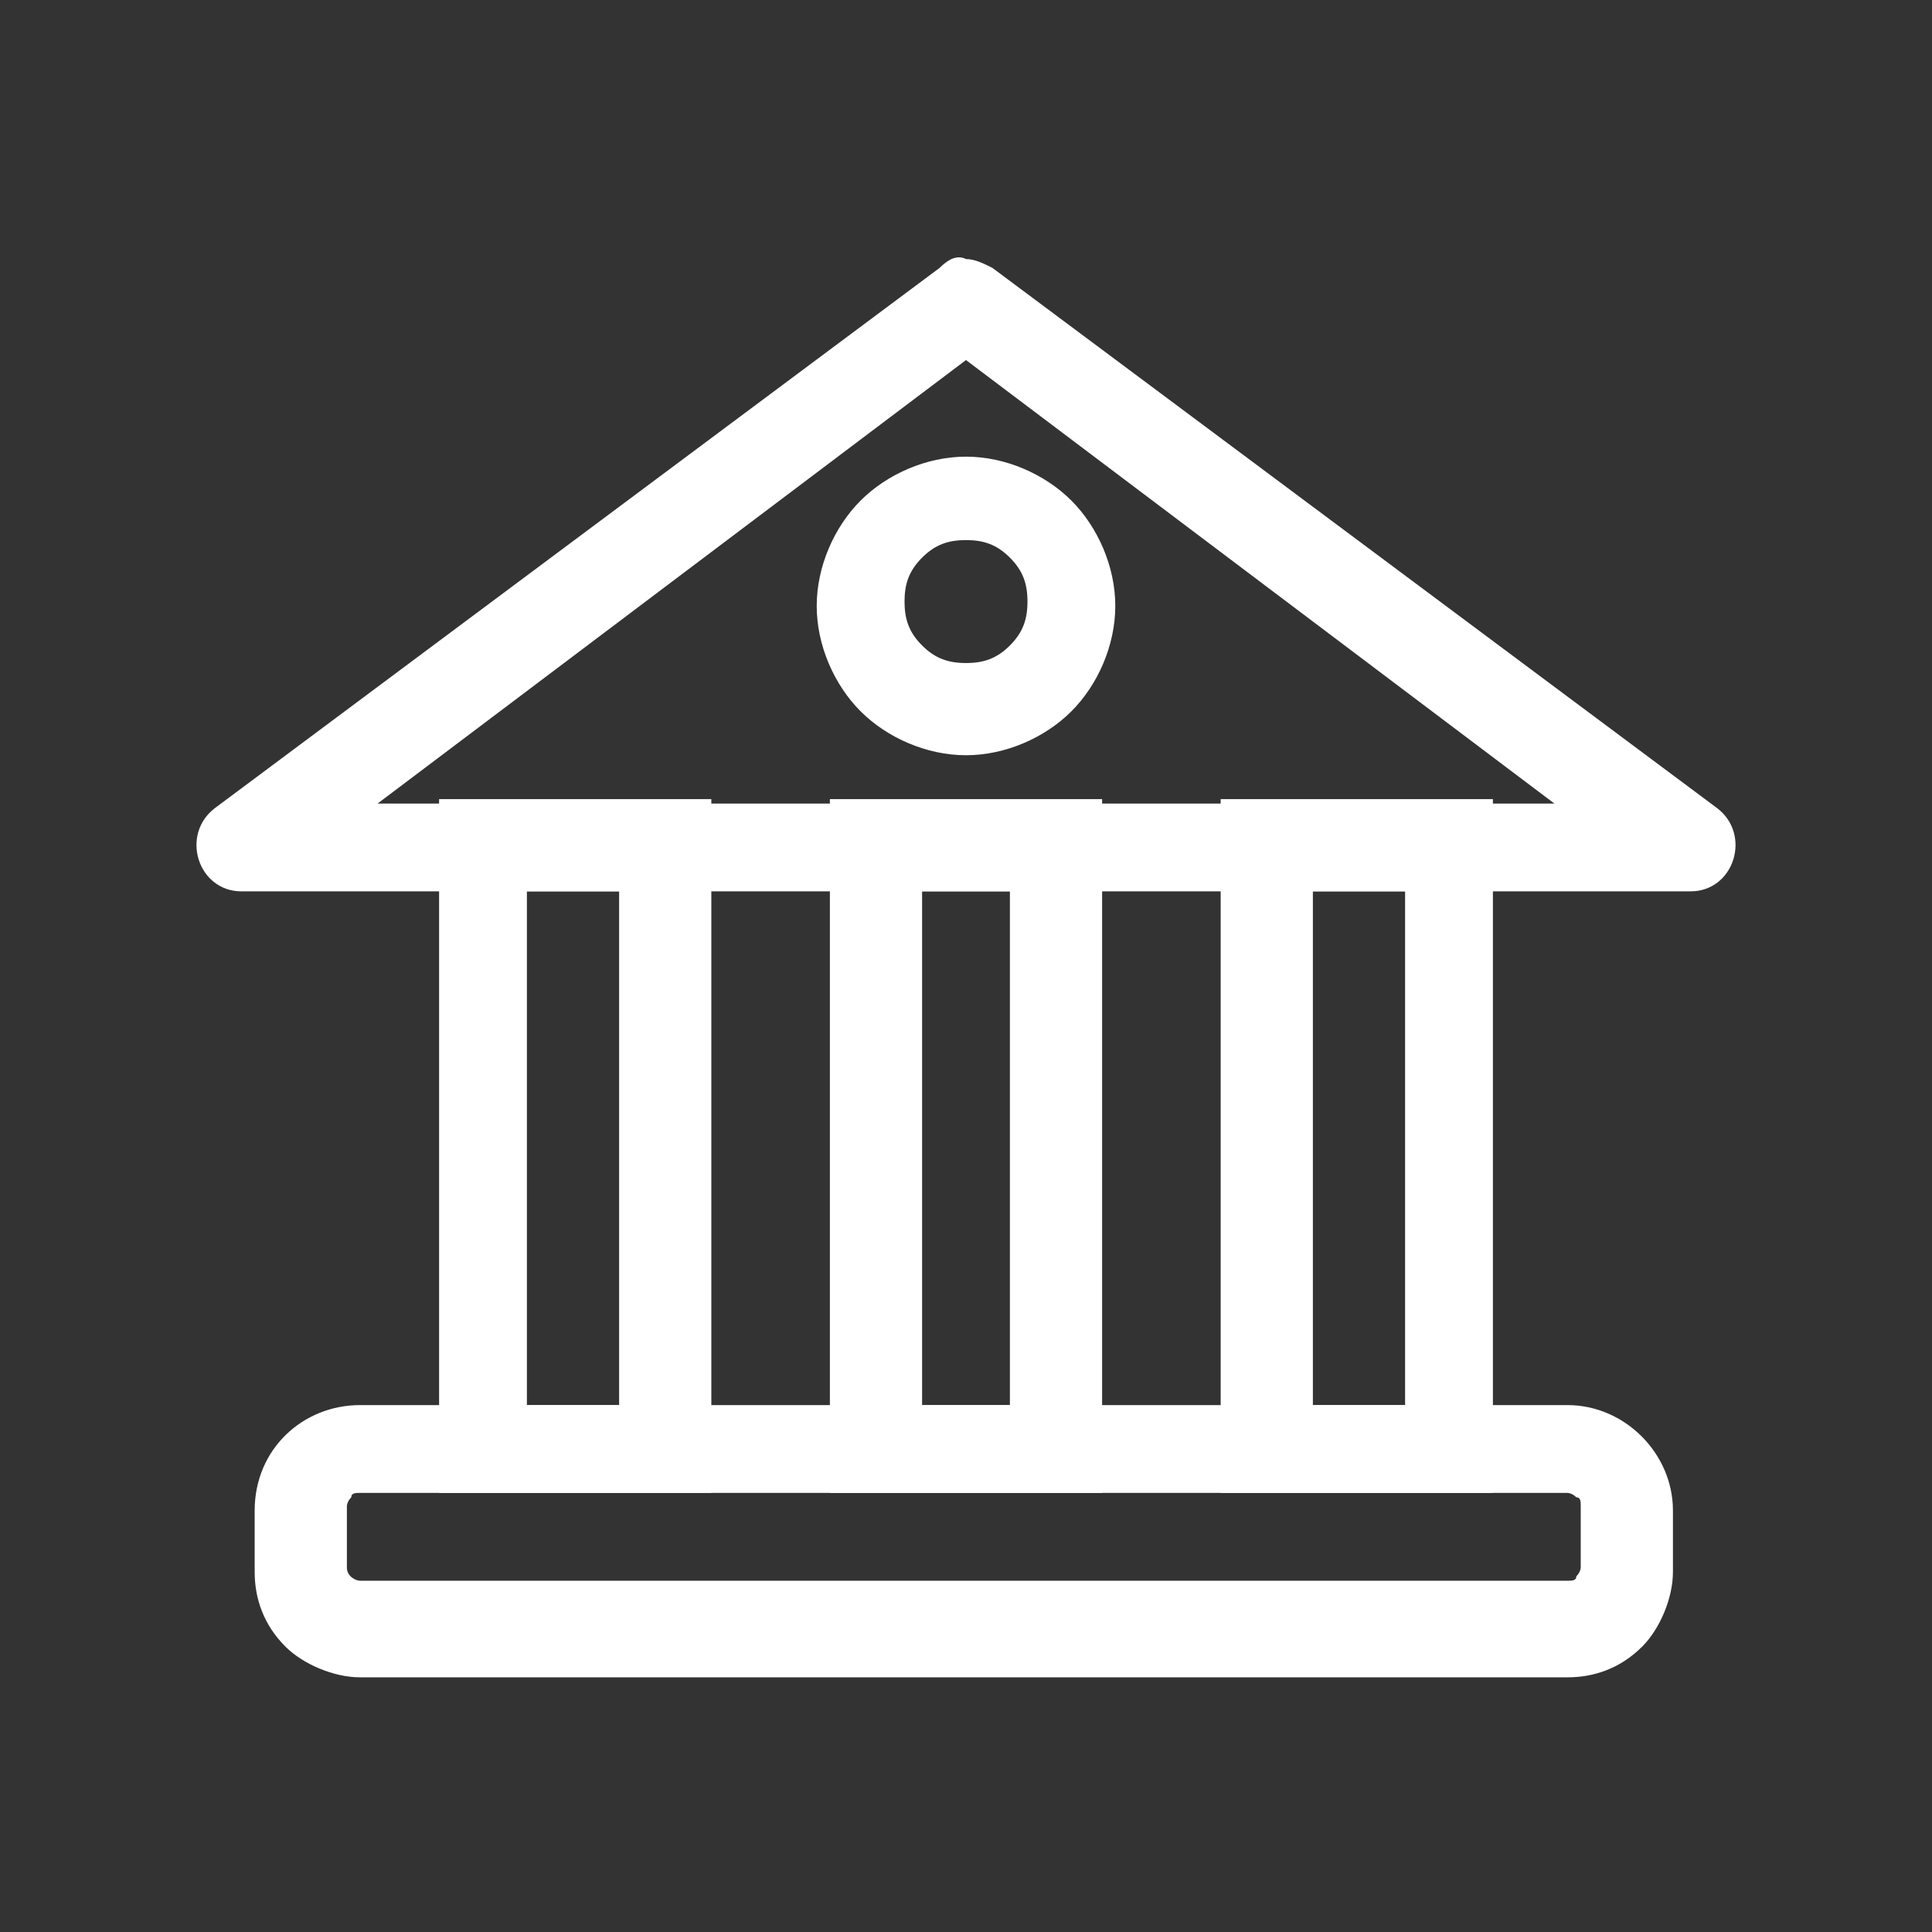
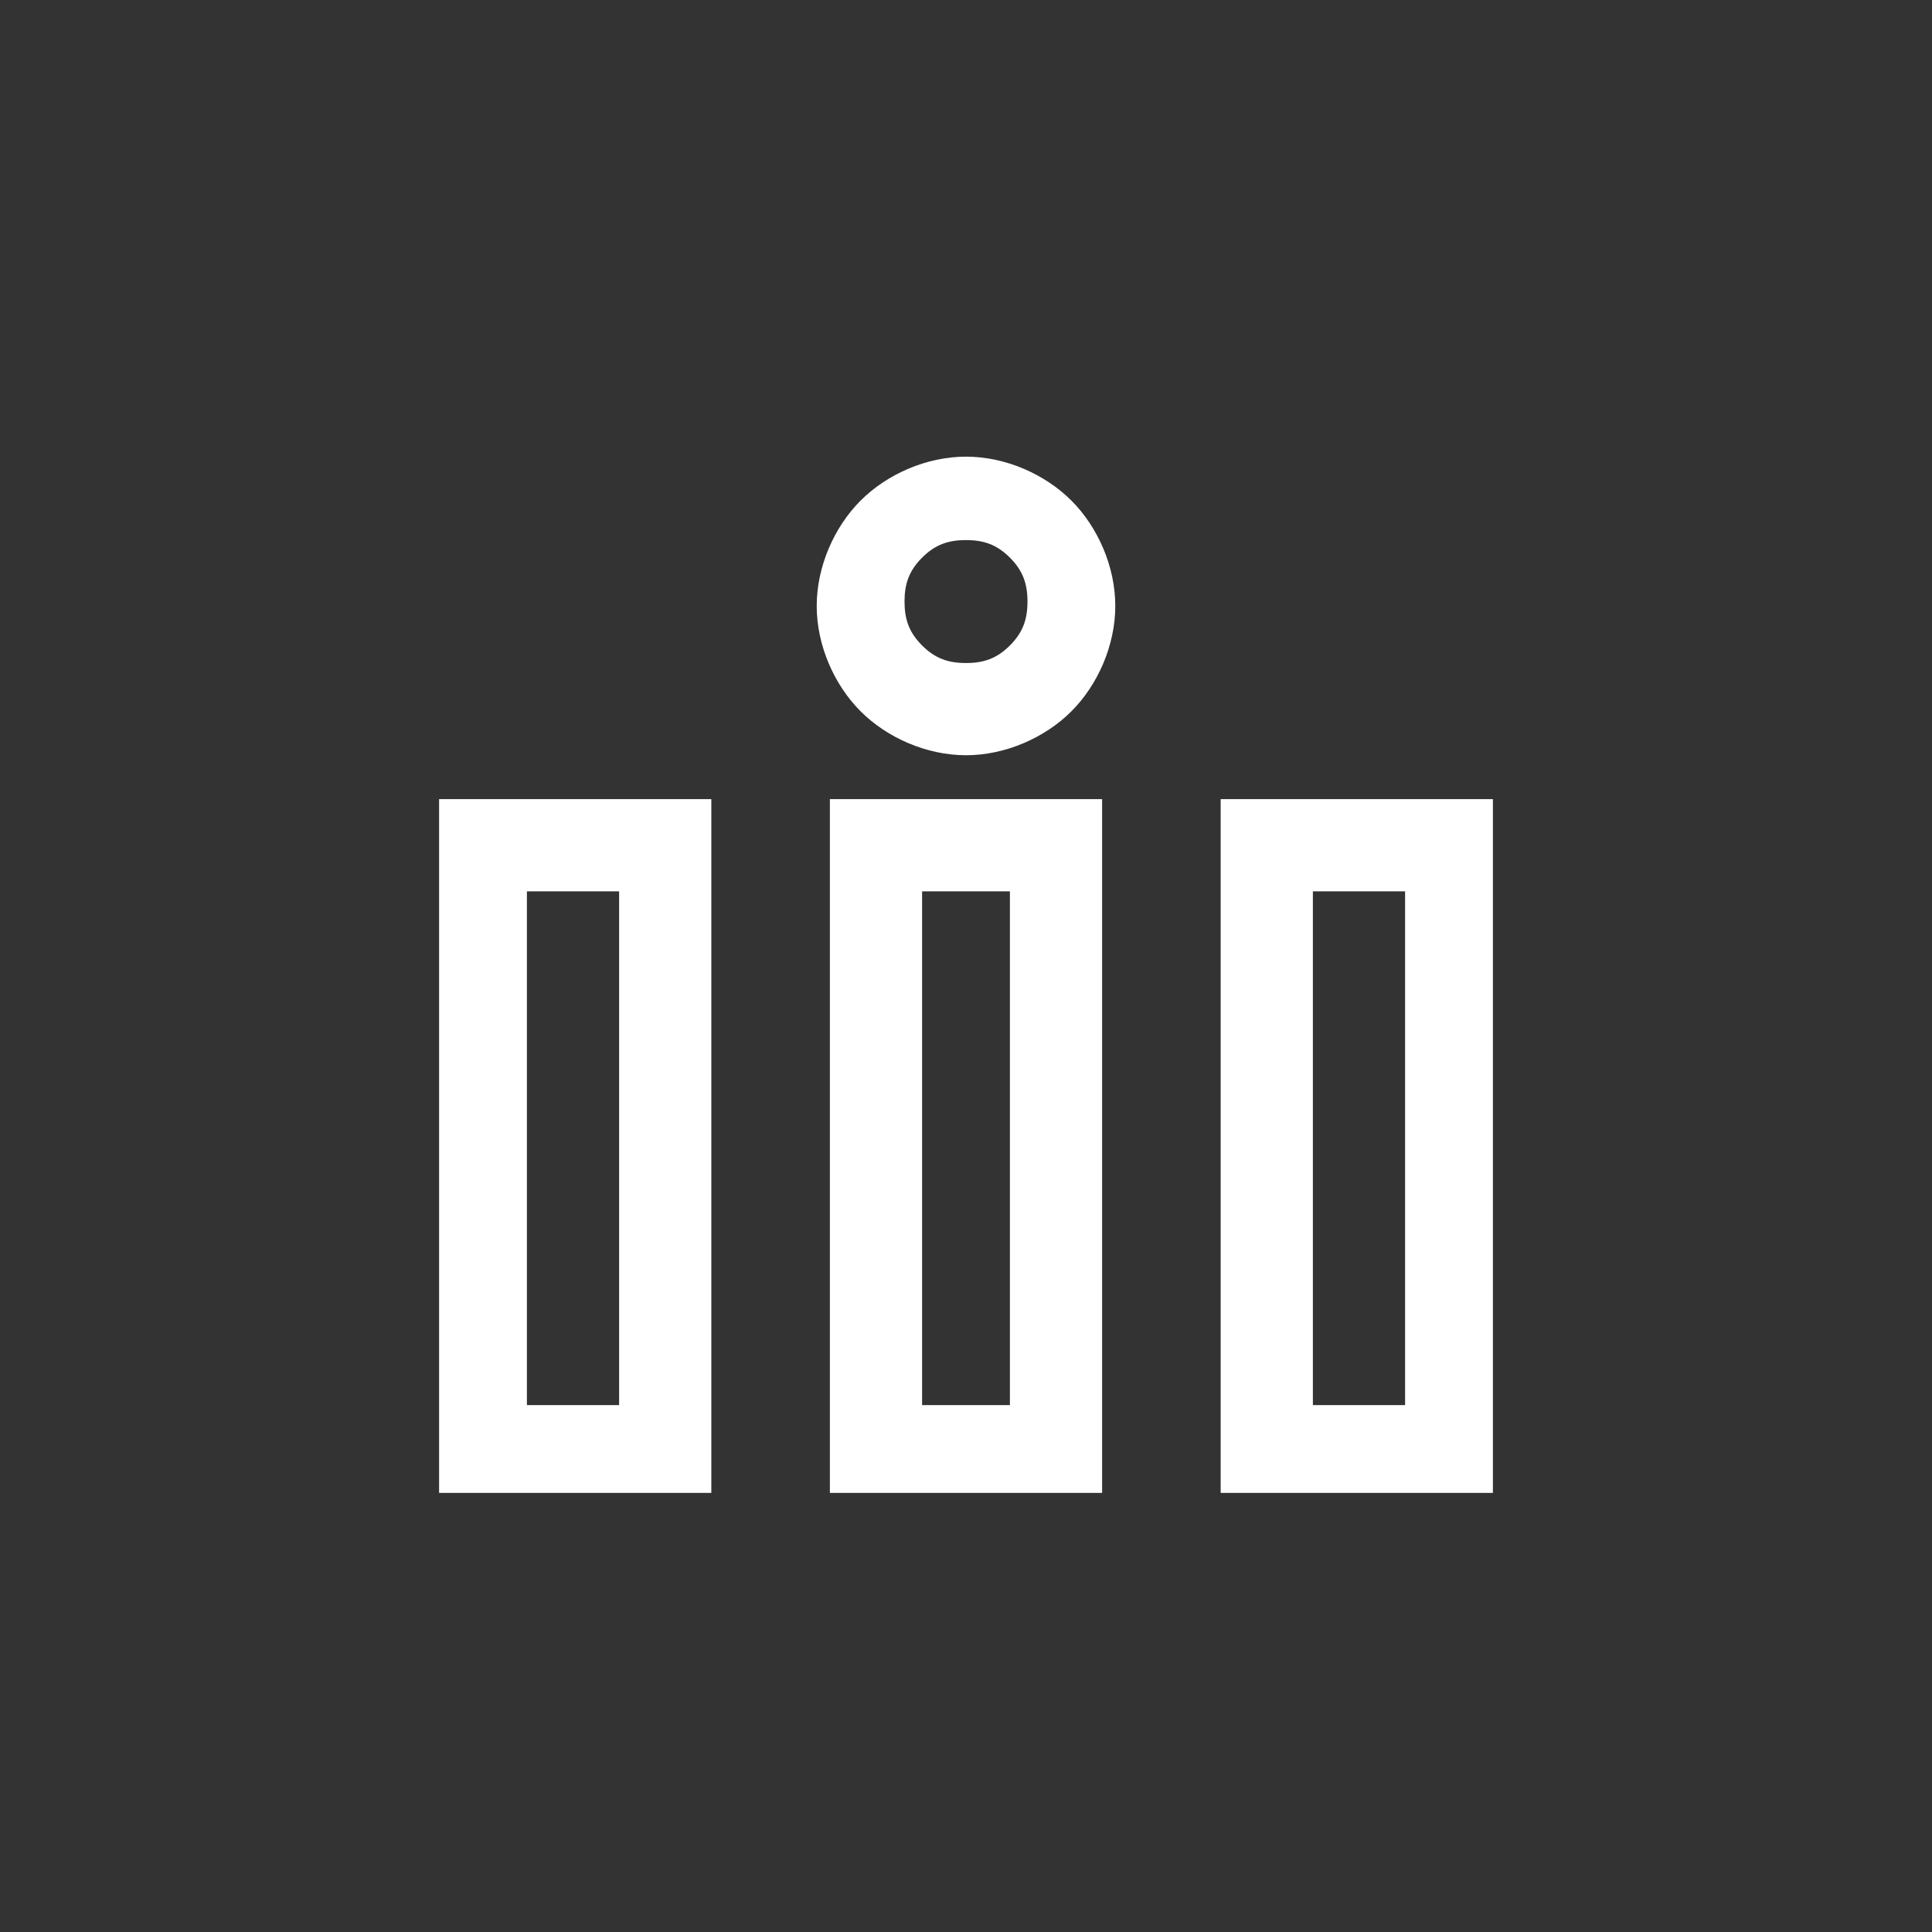
<svg xmlns="http://www.w3.org/2000/svg" version="1.1" id="图层_1" x="0px" y="0px" viewBox="0 0 44 44" style="enable-background:new 0 0 44 44;" xml:space="preserve">
  <rect x="0" y="0" width="44" height="44" fill="#333333" stroke="none" />
  <style type="text/css">
	.st0{fill:#FFFFFF;}
</style>
-   <path class="st0" d="M8.2,32h27.5c1.3,0,2.4,1.1,2.4,2.4v1.4c0,0.6-0.3,1.3-0.7,1.7c-0.5,0.5-1.1,0.7-1.7,0.7H8.2  c-0.6,0-1.3-0.3-1.7-0.7c-0.5-0.5-0.7-1.1-0.7-1.7v-1.4C5.8,33,6.9,32,8.2,32z M8.2,34c-0.1,0-0.2,0-0.2,0.1  c-0.1,0.1-0.1,0.2-0.1,0.2v1.4c0,0.2,0.2,0.3,0.3,0.3h27.5c0.1,0,0.2,0,0.2-0.1c0.1-0.1,0.1-0.2,0.1-0.2v-1.4c0-0.1,0-0.2-0.1-0.2  c-0.1-0.1-0.2-0.1-0.2-0.1H8.2z" />
  <path class="st0" d="M10,18.2h6.2V34H10V18.2z M12,20.3V32h2.1V20.3H12z M18.9,18.2h6.2V34h-6.2V18.2z M21,20.3V32H23V20.3H21z   M27.8,18.2H34V34h-6.2V18.2z M29.9,20.3V32H32V20.3H29.9z M22,17.2c0.9,0,1.8-0.4,2.4-1c0.6-0.6,1-1.5,1-2.4s-0.4-1.8-1-2.4  c-0.6-0.6-1.5-1-2.4-1s-1.8,0.4-2.4,1c-0.6,0.6-1,1.5-1,2.4s0.4,1.8,1,2.4C20.2,16.8,21.1,17.2,22,17.2L22,17.2z M22,15.1  c-0.4,0-0.7-0.1-1-0.4c-0.3-0.3-0.4-0.6-0.4-1s0.1-0.7,0.4-1c0.3-0.3,0.6-0.4,1-0.4s0.7,0.1,1,0.4c0.3,0.3,0.4,0.6,0.4,1  s-0.1,0.7-0.4,1C22.7,15,22.4,15.1,22,15.1z" />
-   <path class="st0" d="M21.4,6.1L4.9,18.4c-0.8,0.6-0.4,1.9,0.6,1.9h33c1,0,1.4-1.3,0.6-1.9L22.6,6.1c-0.2-0.1-0.4-0.2-0.6-0.2  C21.8,5.8,21.6,5.9,21.4,6.1L21.4,6.1z M22,8.2l13.4,10.1H8.6L22,8.2z" />
</svg>